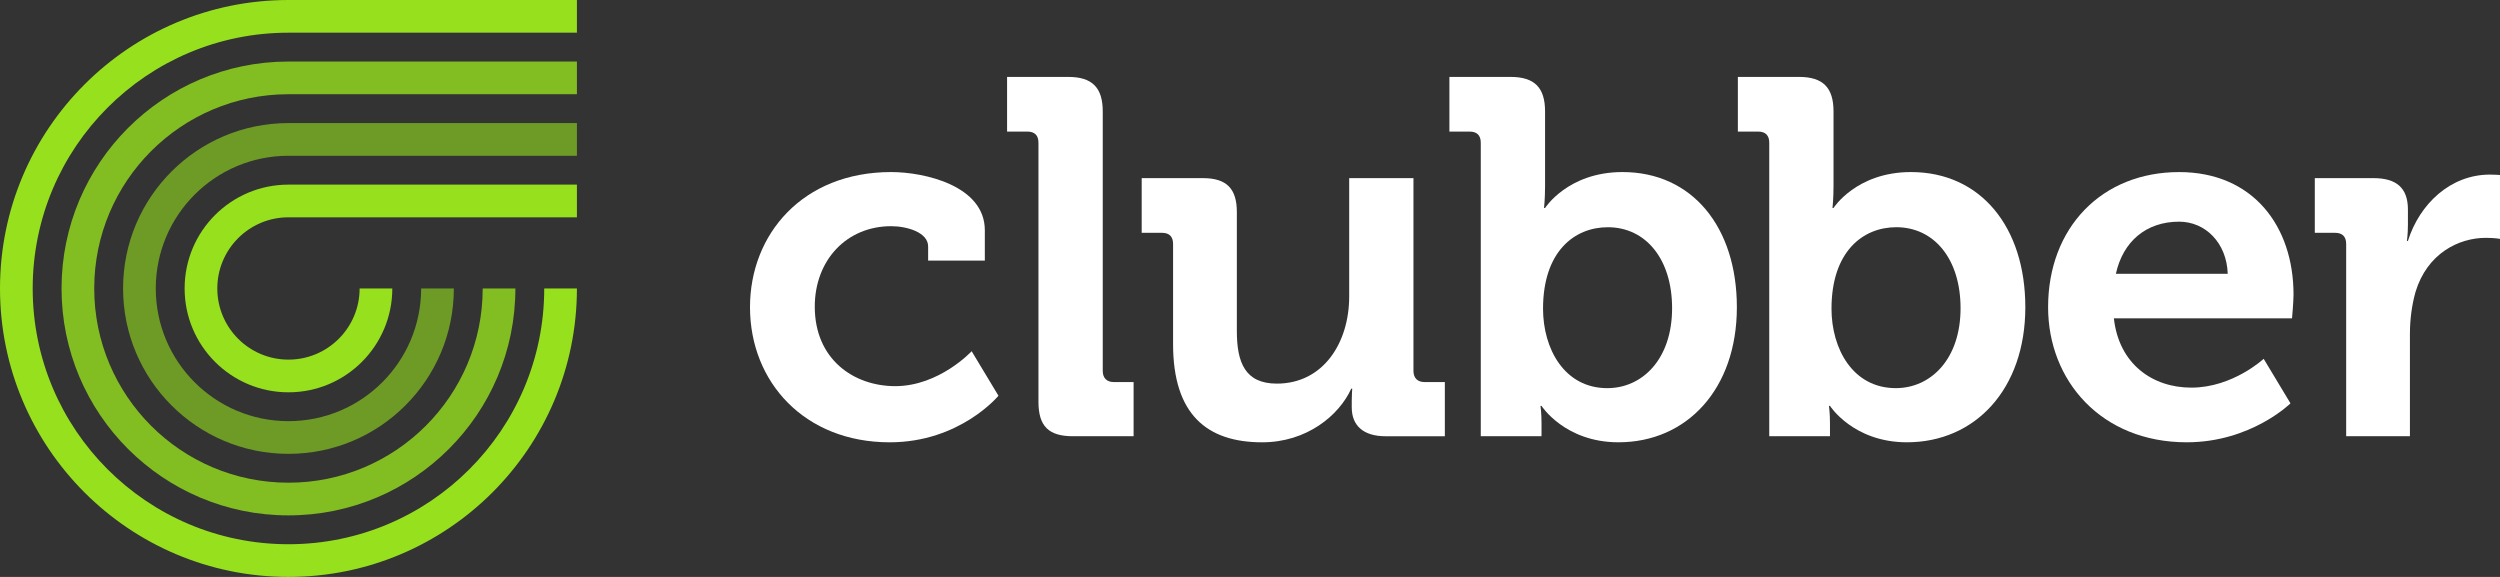
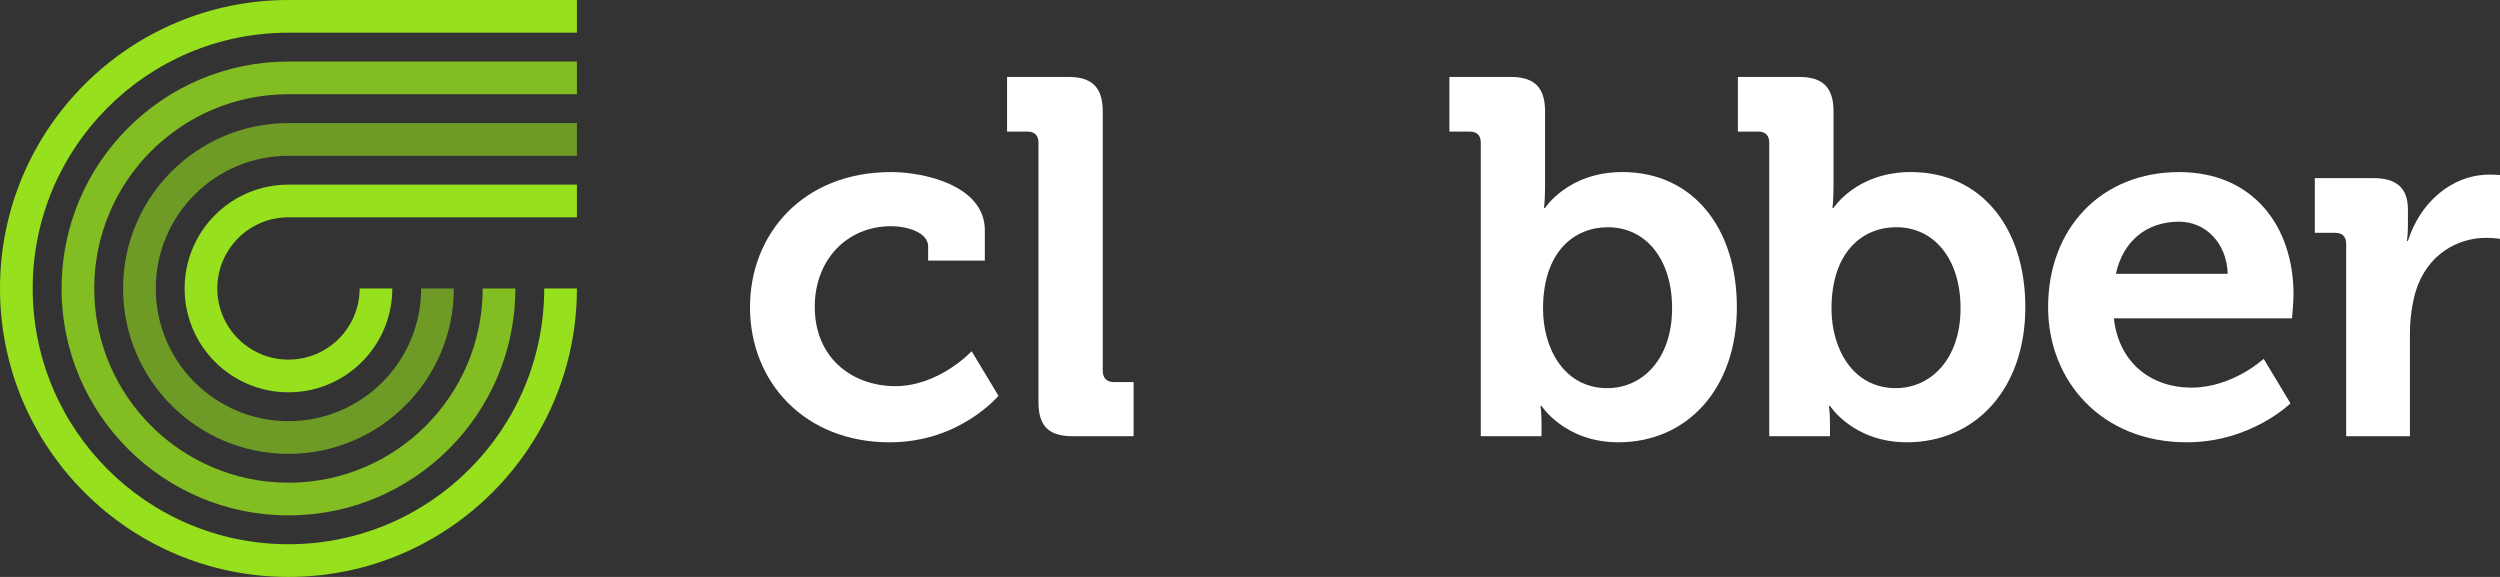
<svg xmlns="http://www.w3.org/2000/svg" width="130" height="30" viewBox="0 0 130 30" fill="none">
  <rect x="0" y="0" width="130" height="30" fill="#333333" stroke="none" />
  <g clip-path="url(#clip0_2787_1882)">
    <path fill-rule="evenodd" clip-rule="evenodd" d="M46.341 8.947C48.078 8.947 51.211 9.658 51.211 11.974V13.553H48.263V12.816C48.263 12.079 47.158 11.762 46.341 11.762C44.026 11.762 42.368 13.526 42.368 15.947C42.368 18.685 44.394 20.08 46.552 20.08C48.841 20.08 50.526 18.264 50.526 18.264L51.92 20.579C51.92 20.579 49.92 23 46.264 23C41.841 23 39 19.868 39 15.974C39 12.185 41.736 8.947 46.341 8.947Z" fill="white" />
    <path fill-rule="evenodd" clip-rule="evenodd" d="M54 7.421C54 7.027 53.791 6.842 53.421 6.842H52.368V4H55.553C56.79 4 57.343 4.553 57.343 5.789V19.289C57.343 19.658 57.553 19.868 57.921 19.868H58.947V22.684H55.79C54.526 22.684 54 22.158 54 20.895V7.421Z" fill="white" />
-     <path fill-rule="evenodd" clip-rule="evenodd" d="M61 12.685C61 12.29 60.791 12.106 60.421 12.106H59.368V9.263H62.553C63.79 9.263 64.316 9.816 64.316 11.027V17.211C64.316 18.842 64.738 19.948 66.395 19.948C68.816 19.948 70.158 17.816 70.158 15.421V9.263H73.5V19.289C73.5 19.658 73.712 19.868 74.079 19.868H75.132V22.685H72.053C70.895 22.685 70.291 22.132 70.291 21.185V20.815C70.291 20.5 70.317 20.211 70.317 20.211H70.264C69.632 21.606 67.948 23 65.632 23C62.764 23 61 21.553 61 17.895V12.685Z" fill="white" />
    <path fill-rule="evenodd" clip-rule="evenodd" d="M83.58 20.184C85.396 20.184 86.949 18.684 86.949 16.026C86.949 13.473 85.581 11.816 83.606 11.816C81.87 11.816 80.238 13.079 80.238 16.053C80.238 18.132 81.344 20.184 83.58 20.184ZM77 7.422C77 7.026 76.791 6.843 76.422 6.843H75.369V4H78.555C79.79 4 80.343 4.552 80.343 5.79V9.684C80.343 10.343 80.29 10.816 80.29 10.816H80.343C80.343 10.816 81.528 8.947 84.369 8.947C88.002 8.947 90.317 11.816 90.317 15.975C90.317 20.237 87.711 22.999 84.159 22.999C81.37 22.999 80.159 21.106 80.159 21.106H80.106C80.106 21.106 80.159 21.473 80.159 22V22.684H77V7.422Z" fill="white" />
    <path fill-rule="evenodd" clip-rule="evenodd" d="M98.581 20.183C100.396 20.183 101.949 18.683 101.949 16.026C101.949 13.473 100.581 11.815 98.606 11.815C96.87 11.815 95.238 13.079 95.238 16.053C95.238 18.132 96.344 20.183 98.581 20.183ZM92.001 7.421C92.001 7.026 91.791 6.842 91.422 6.842H90.369V4H93.555C94.79 4 95.343 4.552 95.343 5.789V9.684C95.343 10.342 95.29 10.815 95.29 10.815H95.343C95.343 10.815 96.528 8.947 99.369 8.947C103.002 8.947 105.317 11.815 105.317 15.974C105.317 20.236 102.711 22.999 99.159 22.999C96.37 22.999 95.159 21.106 95.159 21.106H95.106C95.106 21.106 95.159 21.473 95.159 22V22.683H92.001V7.421Z" fill="white" />
    <path fill-rule="evenodd" clip-rule="evenodd" d="M115.842 14.237C115.789 12.632 114.684 11.527 113.315 11.527C111.604 11.527 110.395 12.552 110.026 14.237H115.842ZM113.315 8.948C117.159 8.948 119.263 11.763 119.263 15.316C119.263 15.71 119.185 16.553 119.185 16.553H109.921C110.184 18.922 111.921 20.157 113.947 20.157C116.105 20.157 117.711 18.658 117.711 18.658L119.105 20.974C119.105 20.974 117.052 22.999 113.71 22.999C109.263 22.999 106.501 19.79 106.501 15.973C106.501 11.842 109.29 8.948 113.315 8.948Z" fill="white" />
    <path fill-rule="evenodd" clip-rule="evenodd" d="M122.001 12.685C122.001 12.29 121.79 12.106 121.422 12.106H120.37V9.263H123.422C124.605 9.263 125.212 9.763 125.212 10.895V11.685C125.212 12.184 125.159 12.527 125.159 12.527H125.212C125.817 10.606 127.422 9.079 129.476 9.079C129.764 9.079 130 9.1 130 9.1V12.421C130 12.421 129.737 12.368 129.265 12.368C127.843 12.368 126.211 13.184 125.606 15.184C125.422 15.842 125.316 16.579 125.316 17.368V22.684H122.001V12.685Z" fill="white" />
    <path d="M9.6 15C9.6 12.018 12.018 9.6 15 9.6H30V11.3H15C12.957 11.3 11.3 12.957 11.3 15C11.3 17.043 12.957 18.7 15 18.7C17.044 18.7 18.7 17.043 18.7 15H20.4C20.4 17.982 17.982 20.4 15 20.4C12.018 20.4 9.6 17.982 9.6 15Z" fill="#96E01E" />
    <path opacity="0.6" d="M6.4 15C6.4 10.25 10.25 6.4 15 6.4H30V8.1H15C11.189 8.1 8.1 11.189 8.1 15C8.1 18.811 11.189 21.9 15 21.9C18.811 21.9 21.9 18.811 21.9 15H23.6C23.6 19.75 19.75 23.6 15 23.6C10.25 23.6 6.4 19.75 6.4 15Z" fill="#96E01E" />
    <path opacity="0.8" d="M3.2 15C3.2 8.483 8.483 3.2 15 3.2H30V4.9H15C9.422 4.9 4.9 9.422 4.9 15C4.9 20.578 9.422 25.1 15 25.1C20.578 25.1 25.1 20.578 25.1 15H26.8C26.8 21.517 21.517 26.8 15 26.8C8.483 26.8 3.2 21.517 3.2 15Z" fill="#96E01E" />
    <path d="M30 15C30 23.284 23.284 30 15 30C6.716 30 0 23.284 0 15C0 6.716 6.716 0 15 0H30V1.7H15C7.655 1.7 1.7 7.655 1.7 15C1.7 22.345 7.655 28.3 15 28.3C22.345 28.3 28.3 22.345 28.3 15H30Z" fill="#96E01E" />
  </g>
  <defs>
    <clipPath id="clip0_2787_1882">
      <rect width="130" height="30" fill="white" />
    </clipPath>
  </defs>
</svg>